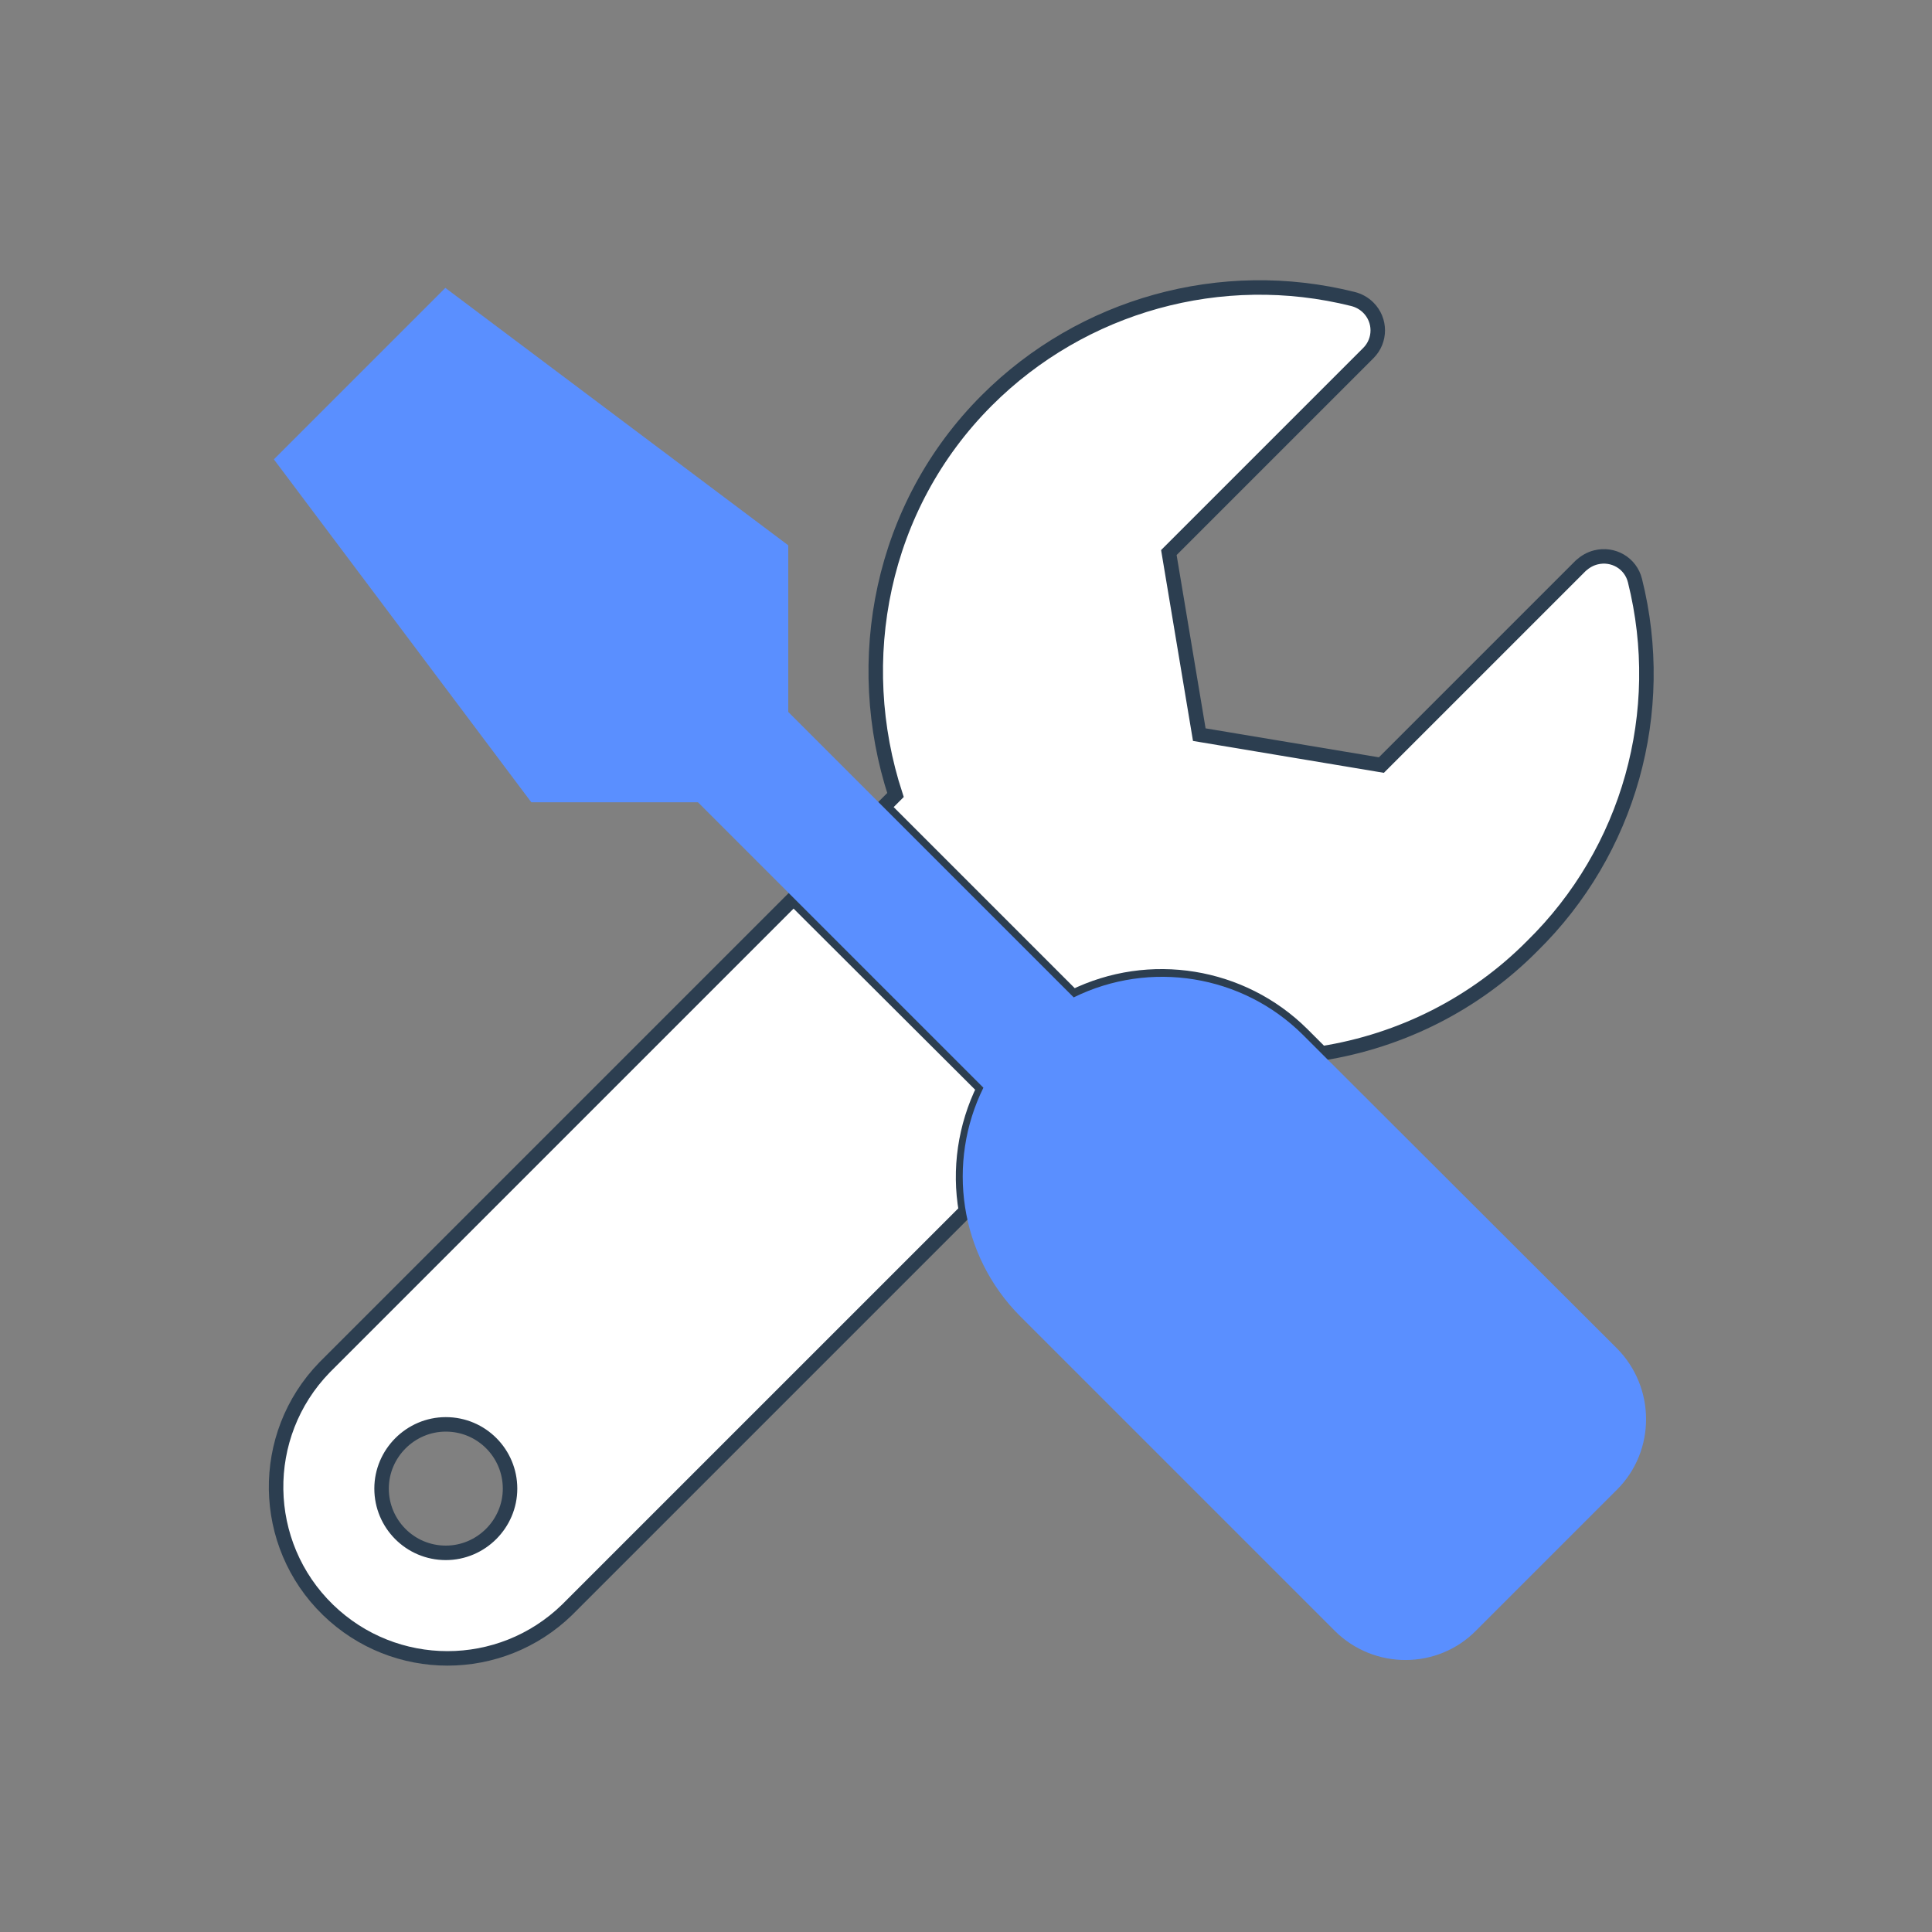
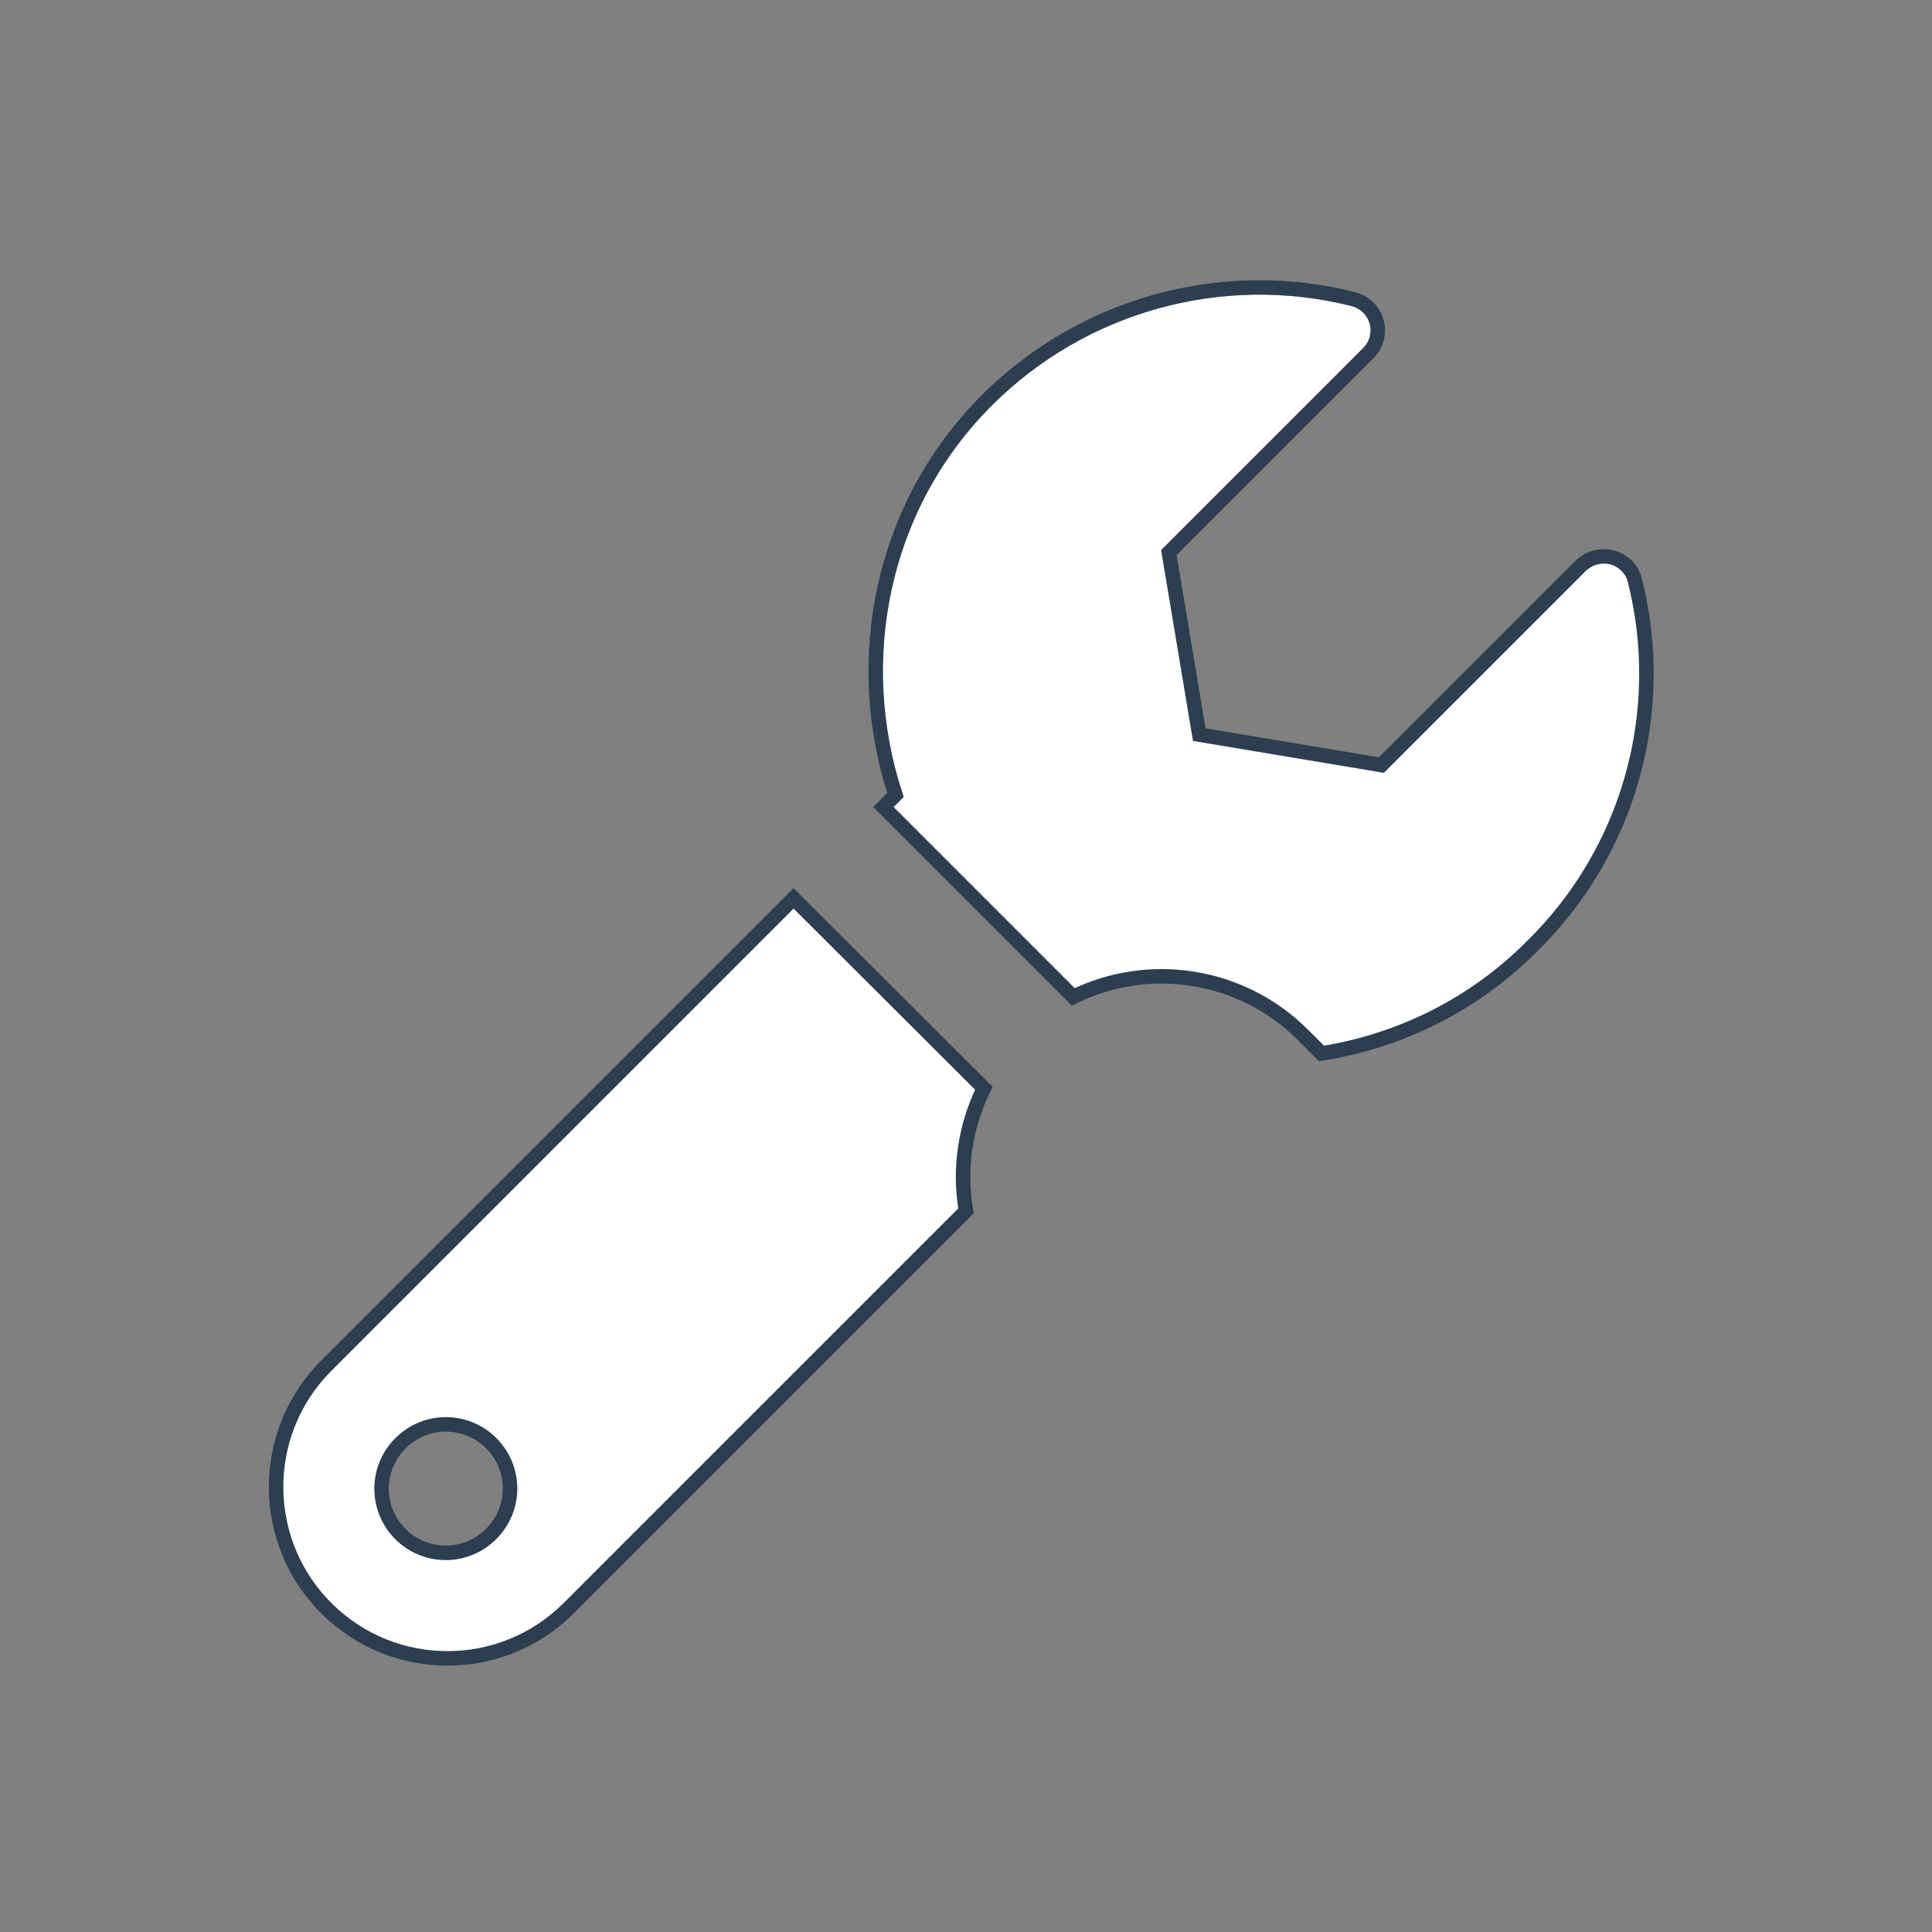
<svg xmlns="http://www.w3.org/2000/svg" version="1.1" id="Layer_1" x="0px" y="0px" viewBox="0 0 400 400" style="enable-background:new 0 0 400 400;" xml:space="preserve">
  <rect x="0" y="0" width="400" height="400" fill="#808080" stroke="none" />
  <style type="text/css"> .st0{fill:#FFFFFF;stroke:#2C3E50;stroke-width:3;stroke-miterlimit:10;} .st1{fill:#5A8FFF;} </style>
  <path class="st0" d="M164.3,186l-97.1,97.1c-13.7,14.1-13.3,36.6,0.7,50.2c13.8,13.4,35.7,13.4,49.5,0l82.6-82.6 c-1.5-8.6-0.2-17.5,3.7-25.4L164.3,186z M92.3,321.5c-7.4,0-13.3-6-13.3-13.3s6-13.3,13.3-13.3c7.4,0,13.3,6,13.3,13.3 S99.6,321.5,92.3,321.5z M338.5,120.2c-0.9-3.6-4.5-5.7-8.1-4.8c-1.2,0.3-2.2,0.9-3.1,1.7L286,158.4l-37.7-6.3l-6.3-37.7l41.3-41.3 c2.6-2.6,2.6-6.8,0-9.4c-0.9-0.9-2-1.5-3.2-1.8c-27.2-6.8-56,1.2-75.8,21c-22,22-28,53.9-18.9,81.7l-2.5,2.5l39.3,39.3 c15.8-7.8,34.9-4.7,47.4,7.7l4,4c16.5-2.6,31.8-10.3,43.6-22.2C337.3,176.2,345.3,147.4,338.5,120.2L338.5,120.2z" />
-   <path class="st1" d="M334.8,279.2c8,8.1,8,21.2,0,29.2l-29.2,29.2c-8,8.1-21.1,8.1-29.2,0.1l-0.1-0.1l-65-65 c-12.8-12.8-15.3-32-7.7-47.4l-59.1-59.1H110l-53.3-71l35.5-35.5l71,53.3v34.5l59.1,59.1c15.8-7.8,34.9-4.7,47.4,7.7L334.8,279.2z" />
  <g> </g>
  <g> </g>
  <g> </g>
  <g> </g>
  <g> </g>
  <g> </g>
  <g> </g>
  <g> </g>
  <g> </g>
  <g> </g>
  <g> </g>
  <g> </g>
  <g> </g>
  <g> </g>
  <g> </g>
</svg>